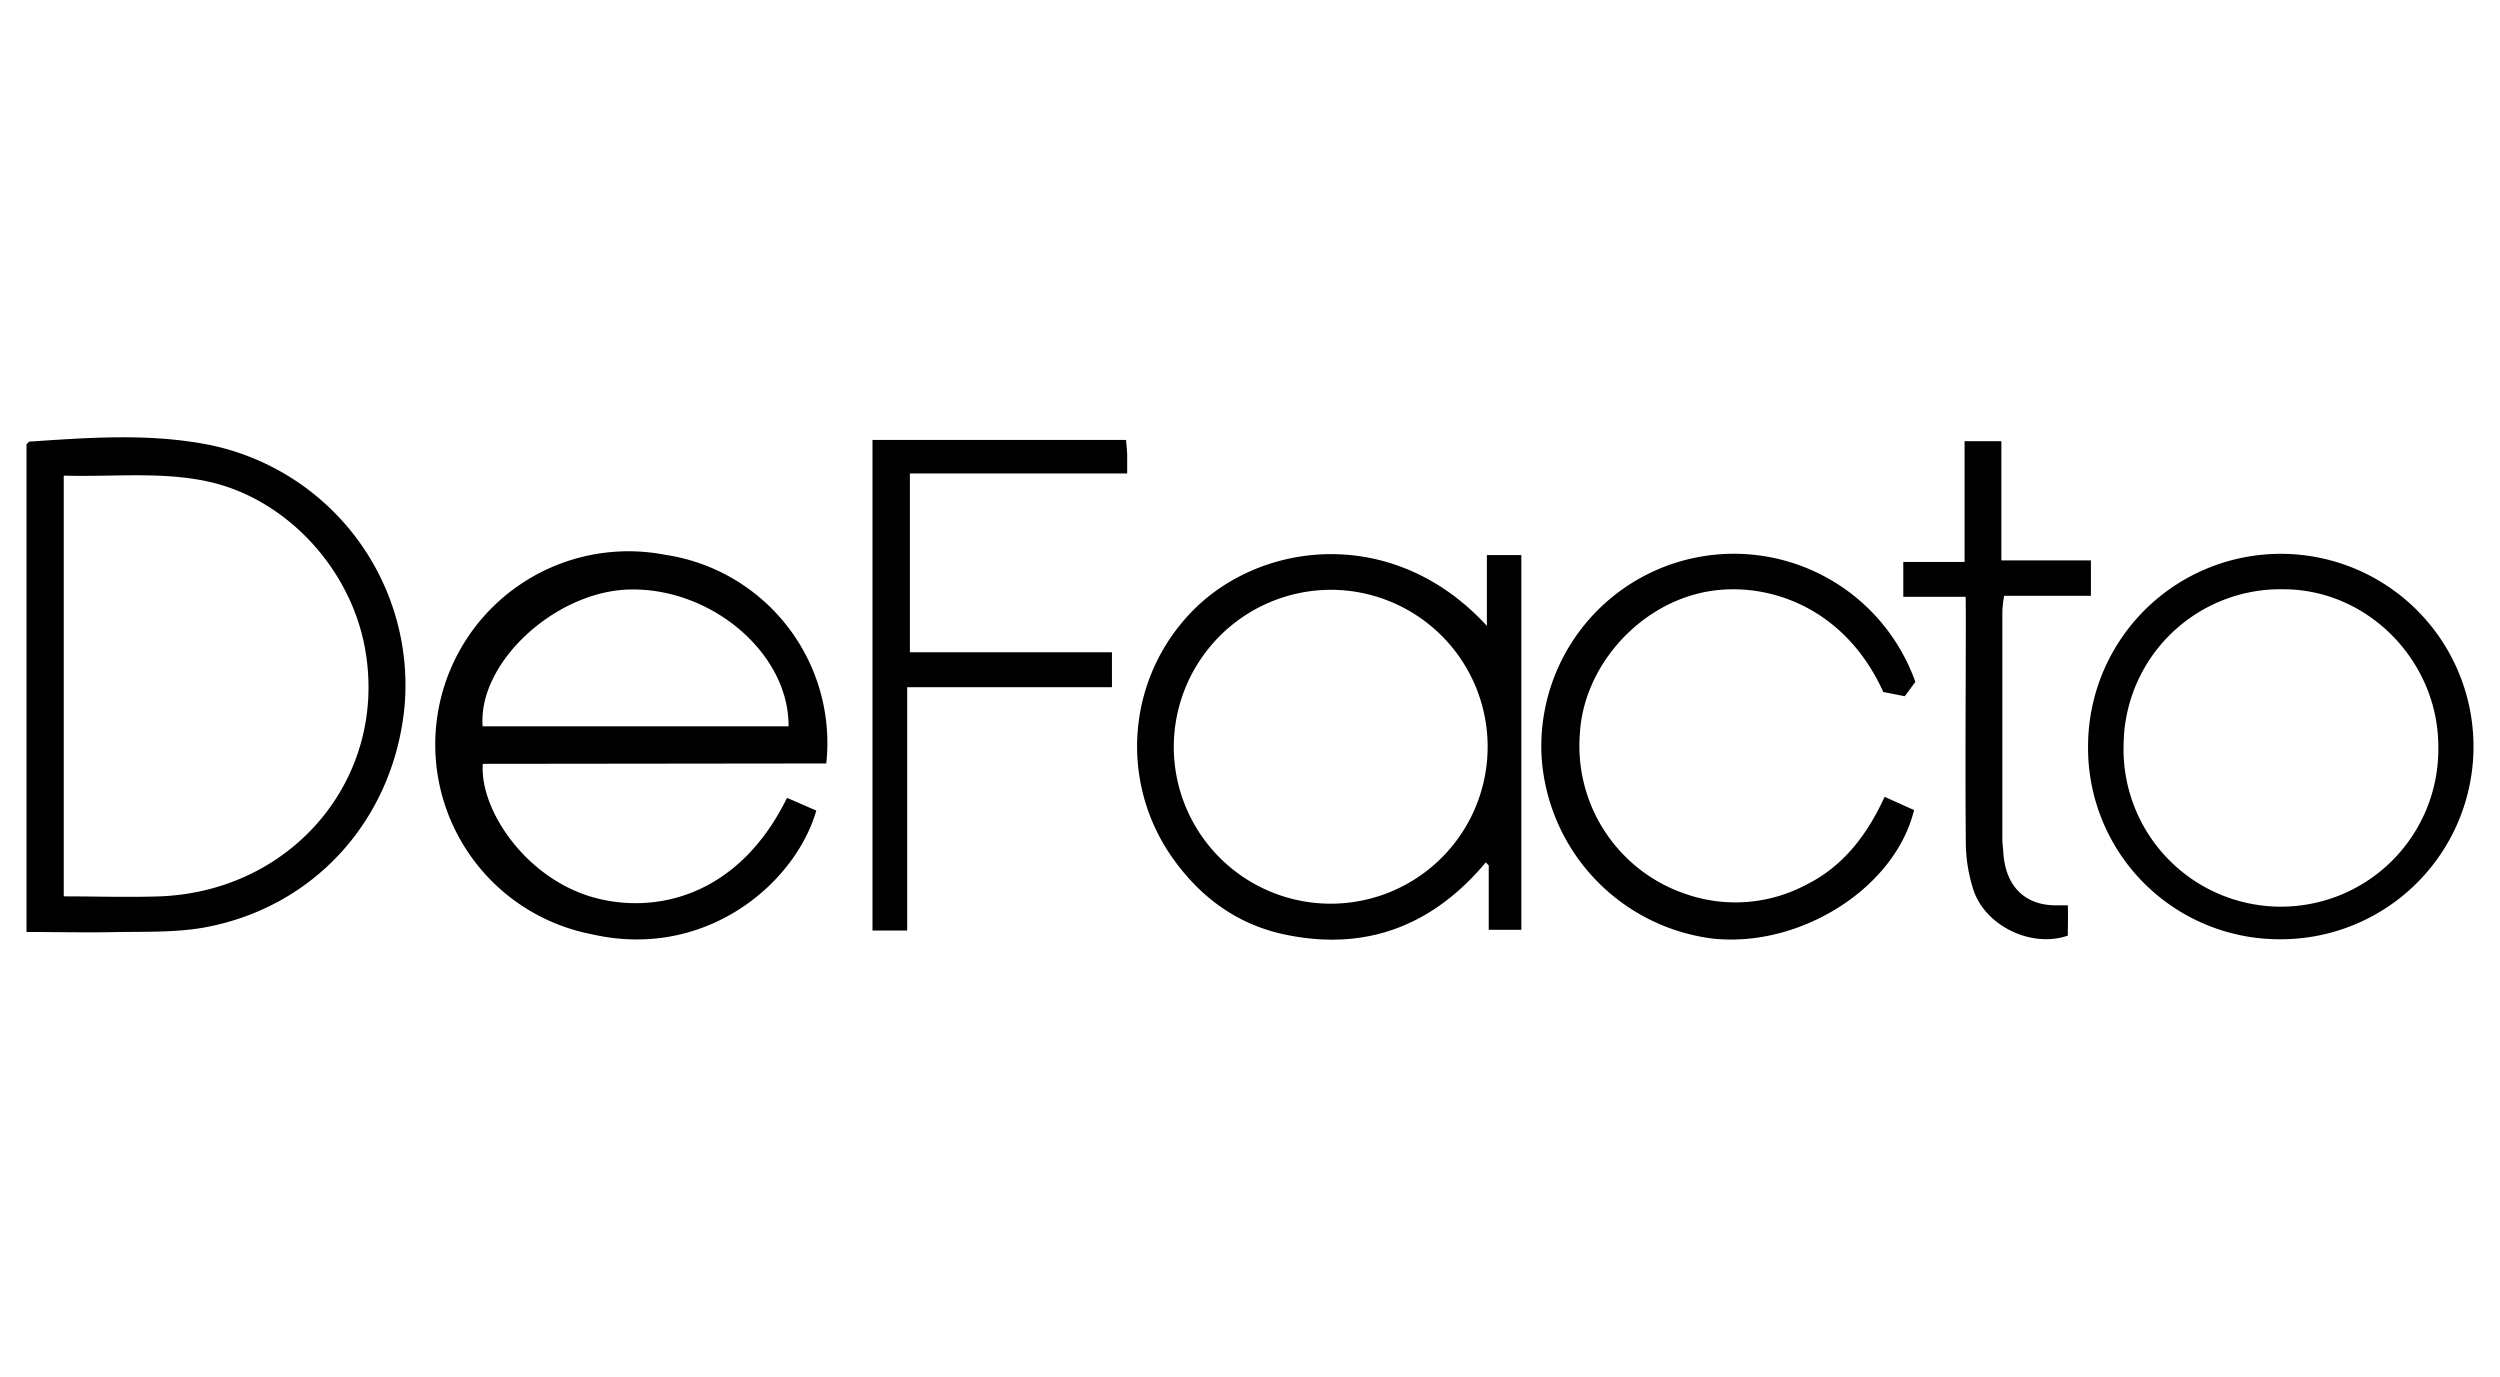
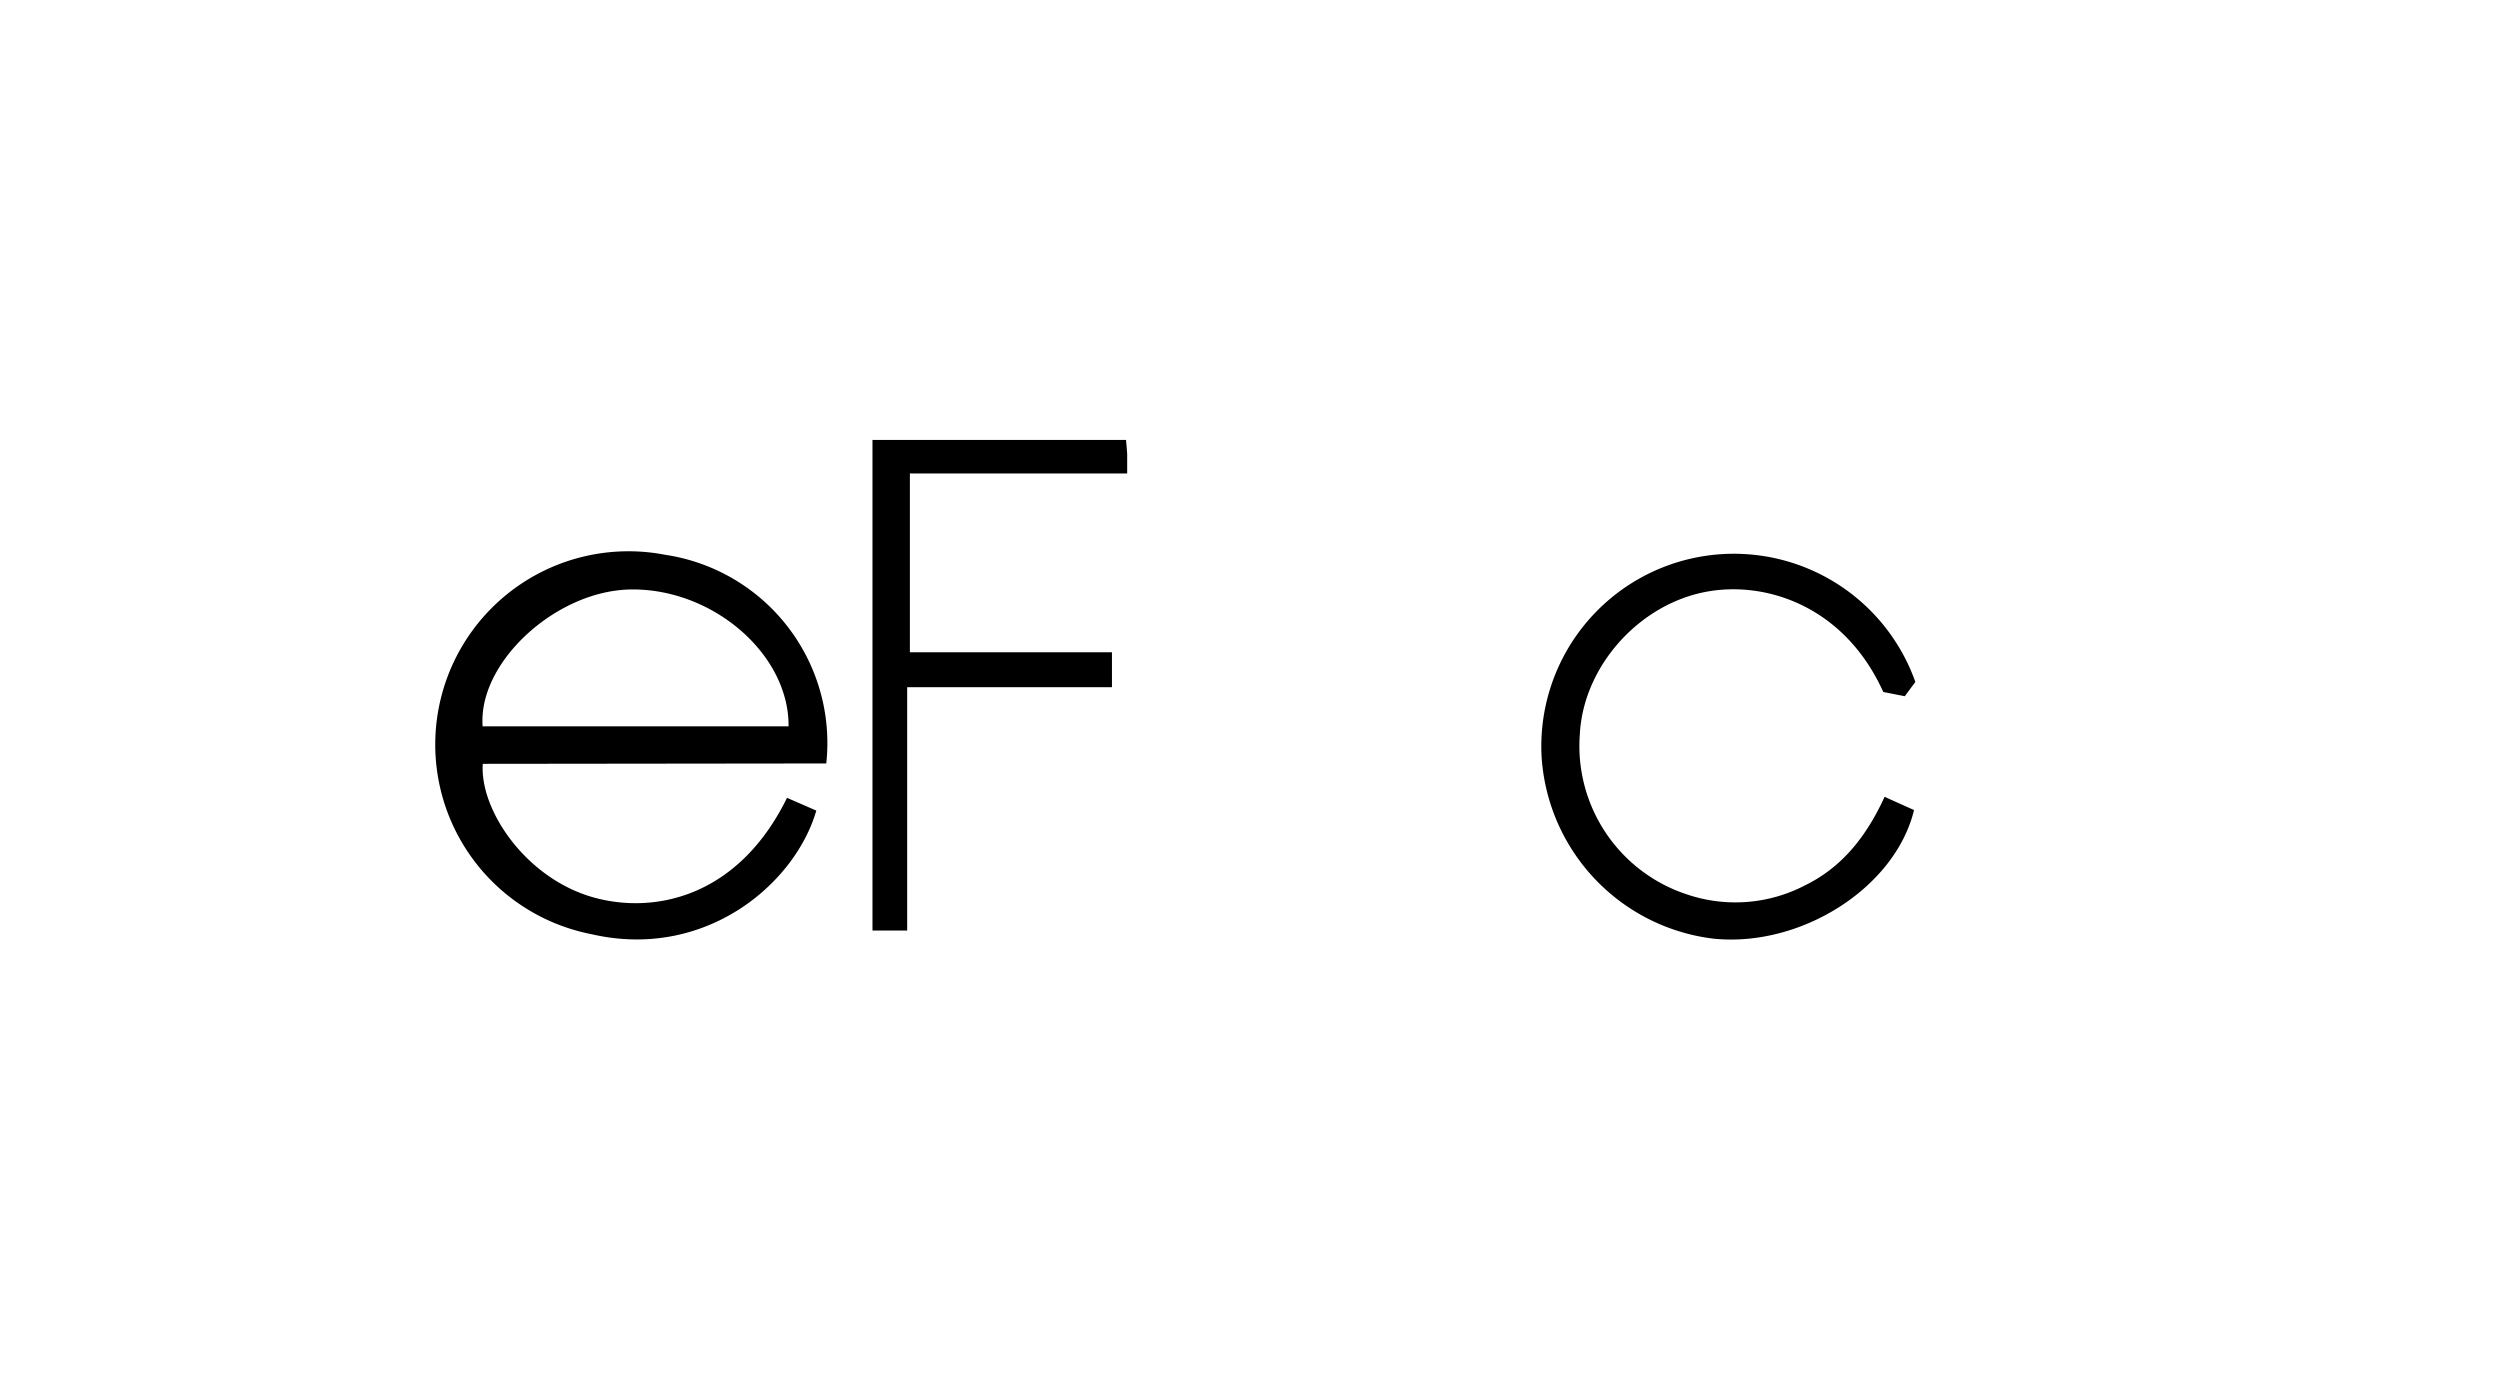
<svg xmlns="http://www.w3.org/2000/svg" id="Layer_1" data-name="Layer 1" viewBox="0 0 323.53 178.22">
-   <path d="M3.43,120.61V57.49c.17-.15.27-.33.39-.34,7.74-.52,15.49-1.1,23.21.41A31.75,31.75,0,0,1,52.37,91.23C51.05,105.81,40.91,117.31,26.6,120c-4.08.75-8.34.53-12.52.64C10.6,120.69,7.11,120.61,3.43,120.61ZM8.25,61.55V116c4.28,0,8.38.14,12.48,0,17.28-.7,29.47-15.45,26.52-32C45.39,73.5,36.94,64.45,26.8,62.29,20.72,61,14.52,61.74,8.25,61.55Z" />
  <path d="M62.48,98.85c-.42,5.93,5.53,14.79,14.27,17.27,7.84,2.22,18.75.07,25.1-12.87l3.79,1.65c-2.76,9.54-14.43,19.37-29.07,16a25,25,0,0,1,9.53-49.1,24.63,24.63,0,0,1,20.83,27ZM102.05,94c.08-9.45-10-18-20.67-17.71-9.6.29-19.55,9.51-18.92,17.71Z" />
-   <path d="M192.42,81V71.83h4.46v48.5h-4.22V112l-.38-.4c-6.92,8.28-15.63,11.54-26.05,9.33-6.29-1.34-11.15-5-14.79-10.34a25,25,0,0,1,4.68-33.18C165.58,69.65,181.33,68.88,192.42,81ZM151.9,96.75a20.31,20.31,0,1,0,20-20.42A20.37,20.37,0,0,0,151.9,96.75Z" />
-   <path d="M270.22,96.49a24.94,24.94,0,1,1,24.62,25.06A24.76,24.76,0,0,1,270.22,96.49Zm4.6-.14a20.37,20.37,0,1,0,40.73.44c.08-11.11-9-20.47-19.94-20.53A20.3,20.3,0,0,0,274.82,96.35Z" />
  <path d="M243.89,103.12l3.81,1.71c-2.44,10.06-14.65,17.82-26,16.64a25.34,25.34,0,0,1-22.2-23.56,24.92,24.92,0,0,1,48.37-9.66L246.5,90.1l-2.78-.55c-5.17-11.43-15.78-14.6-23.58-12.83C211.7,78.63,204.9,86.49,204.45,95a20.22,20.22,0,0,0,13.9,20.76,19.52,19.52,0,0,0,15.29-1.21C238.47,112.18,241.6,108.12,243.89,103.12Z" />
  <path d="M117.4,120.42h-4.49V56.93c10.94,0,21.83,0,32.81,0,.07.8.13,1.31.15,1.83,0,.75,0,1.49,0,2.51H117.75V84.41H143.9v4.52H117.4Z" />
-   <path d="M254.38,77.23h-8.07V72.72h7.93V57.1H259V72.52h11.59V77.1H259.36a17.33,17.33,0,0,0-.23,1.88q0,14.85,0,29.7c0,.53.09,1.06.12,1.59.27,4.44,2.8,7,7.12,6.89l1.23,0c.05.67,0,3.37,0,3.92-4.63,1.62-10.61-1.18-12.2-5.87a20.31,20.31,0,0,1-1-6.26c-.09-9.82,0-19.64,0-29.46Z" />
</svg>